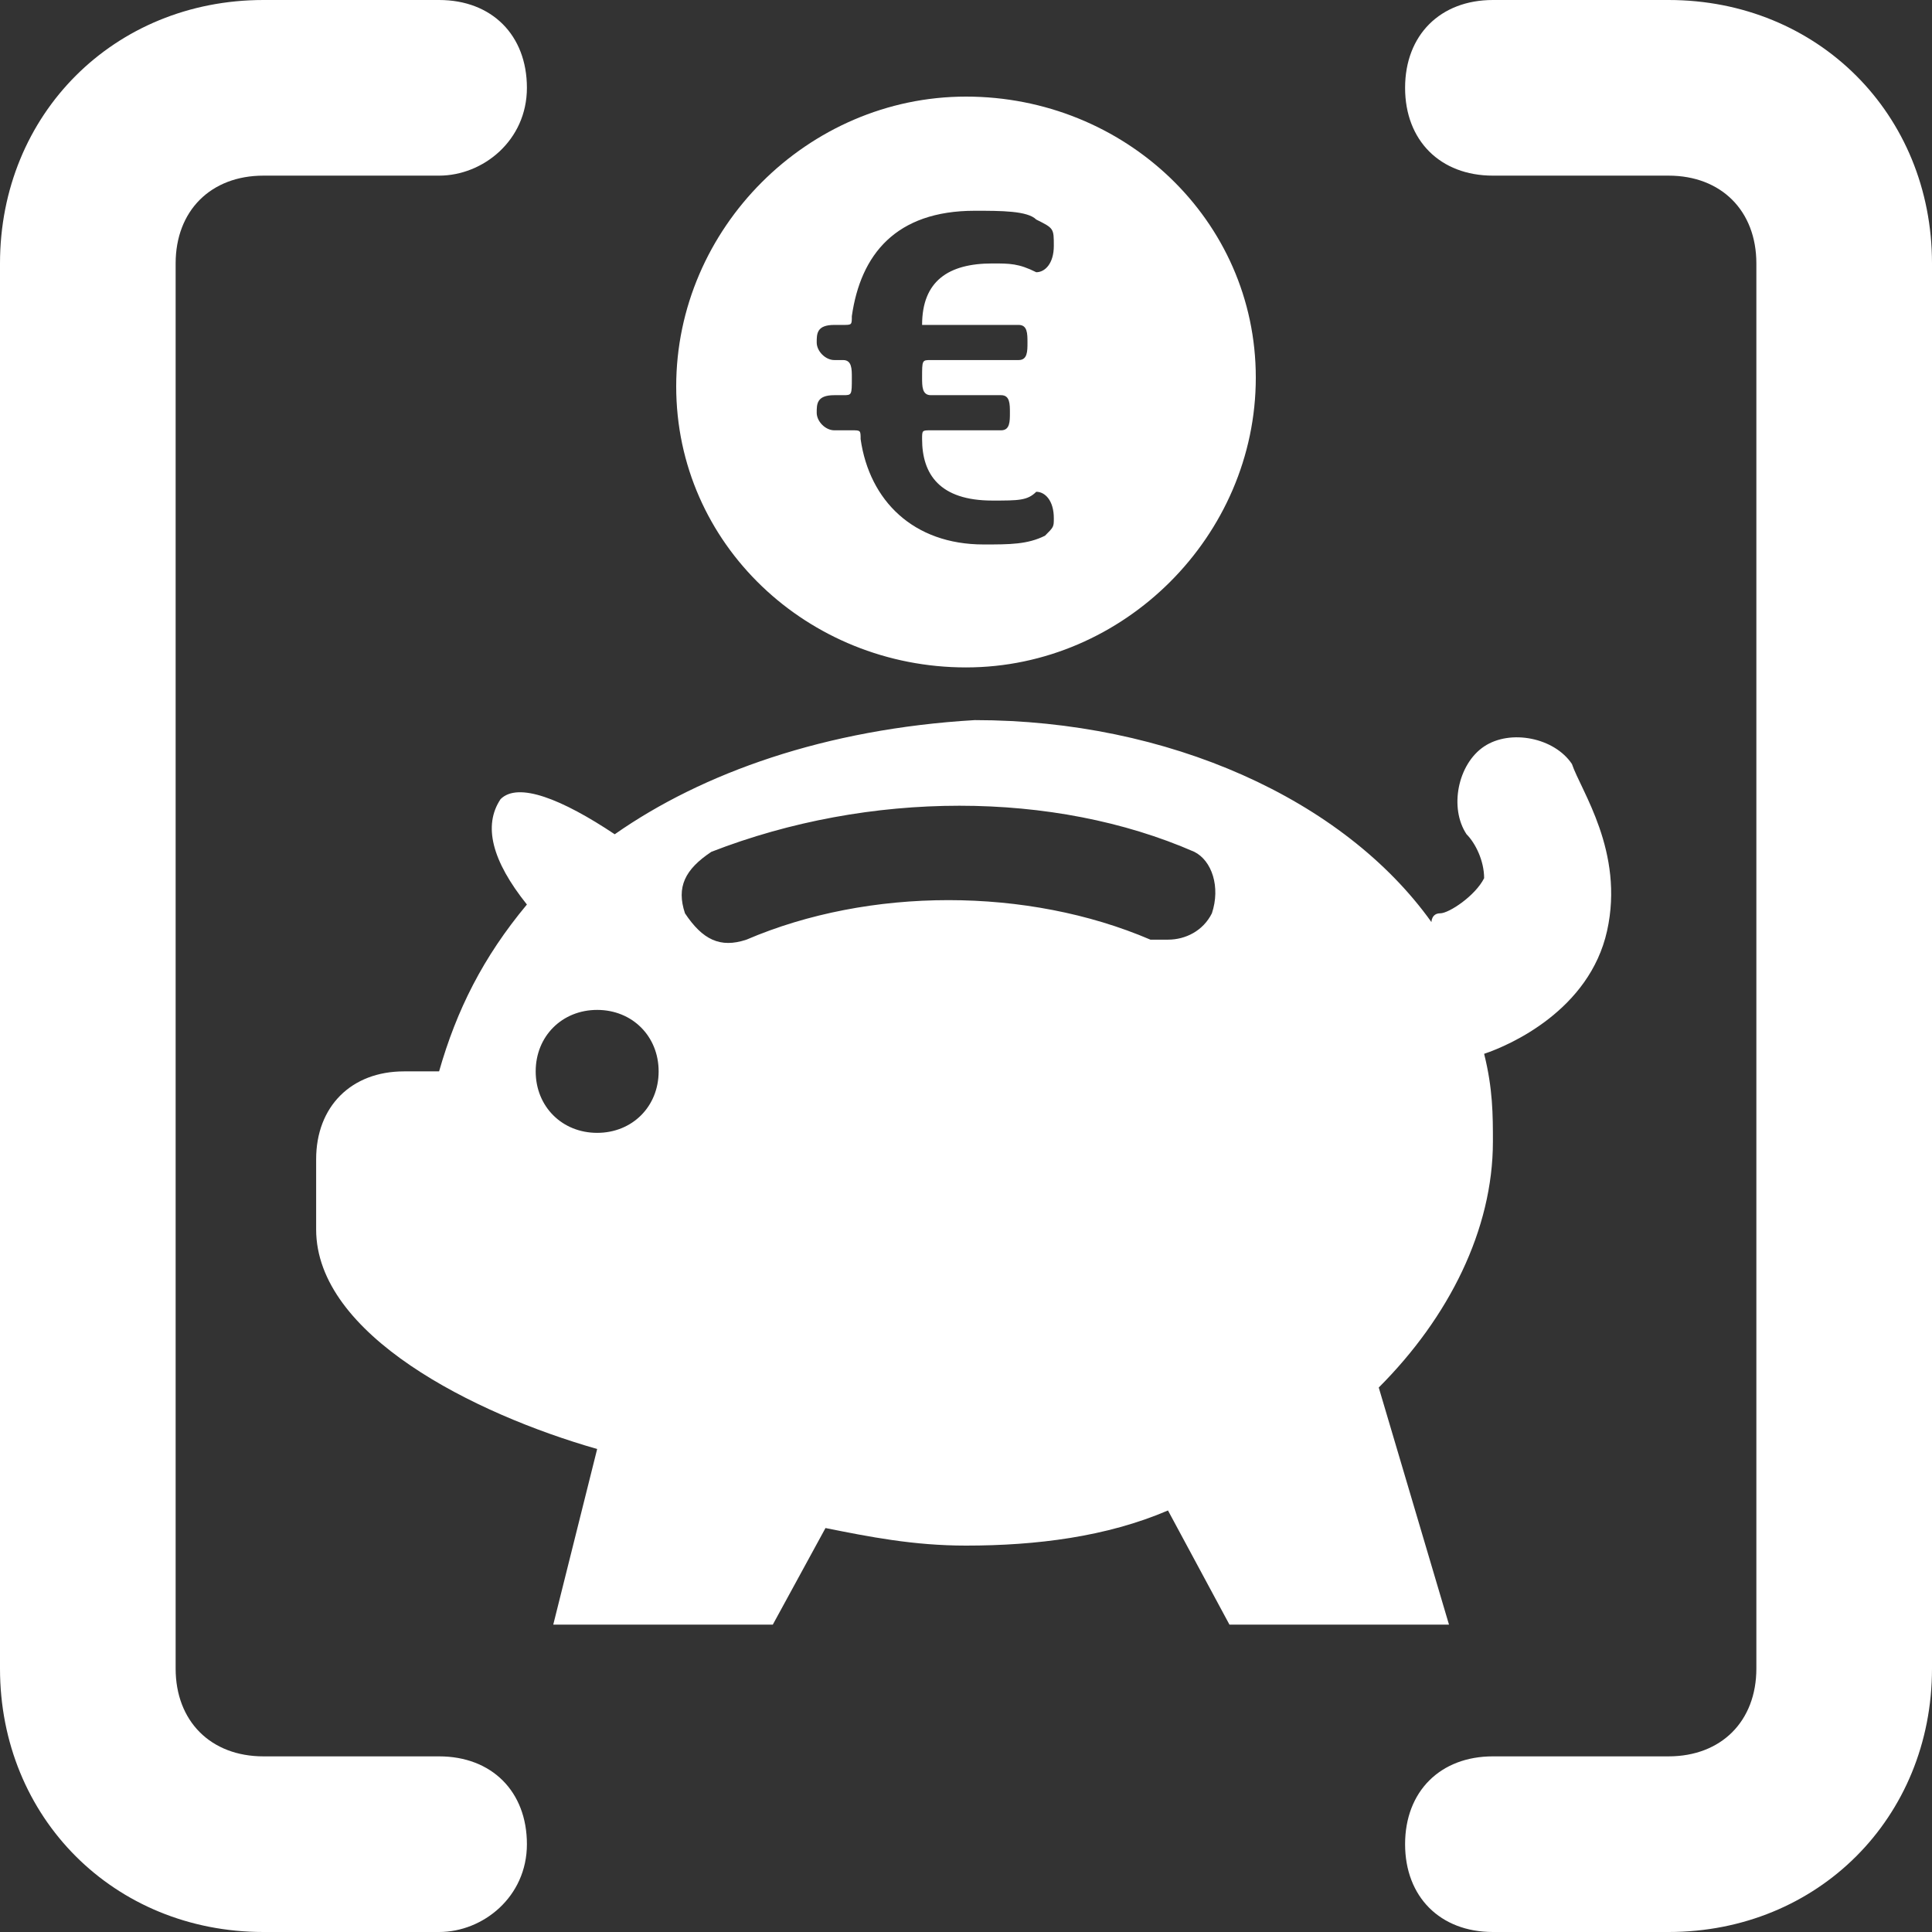
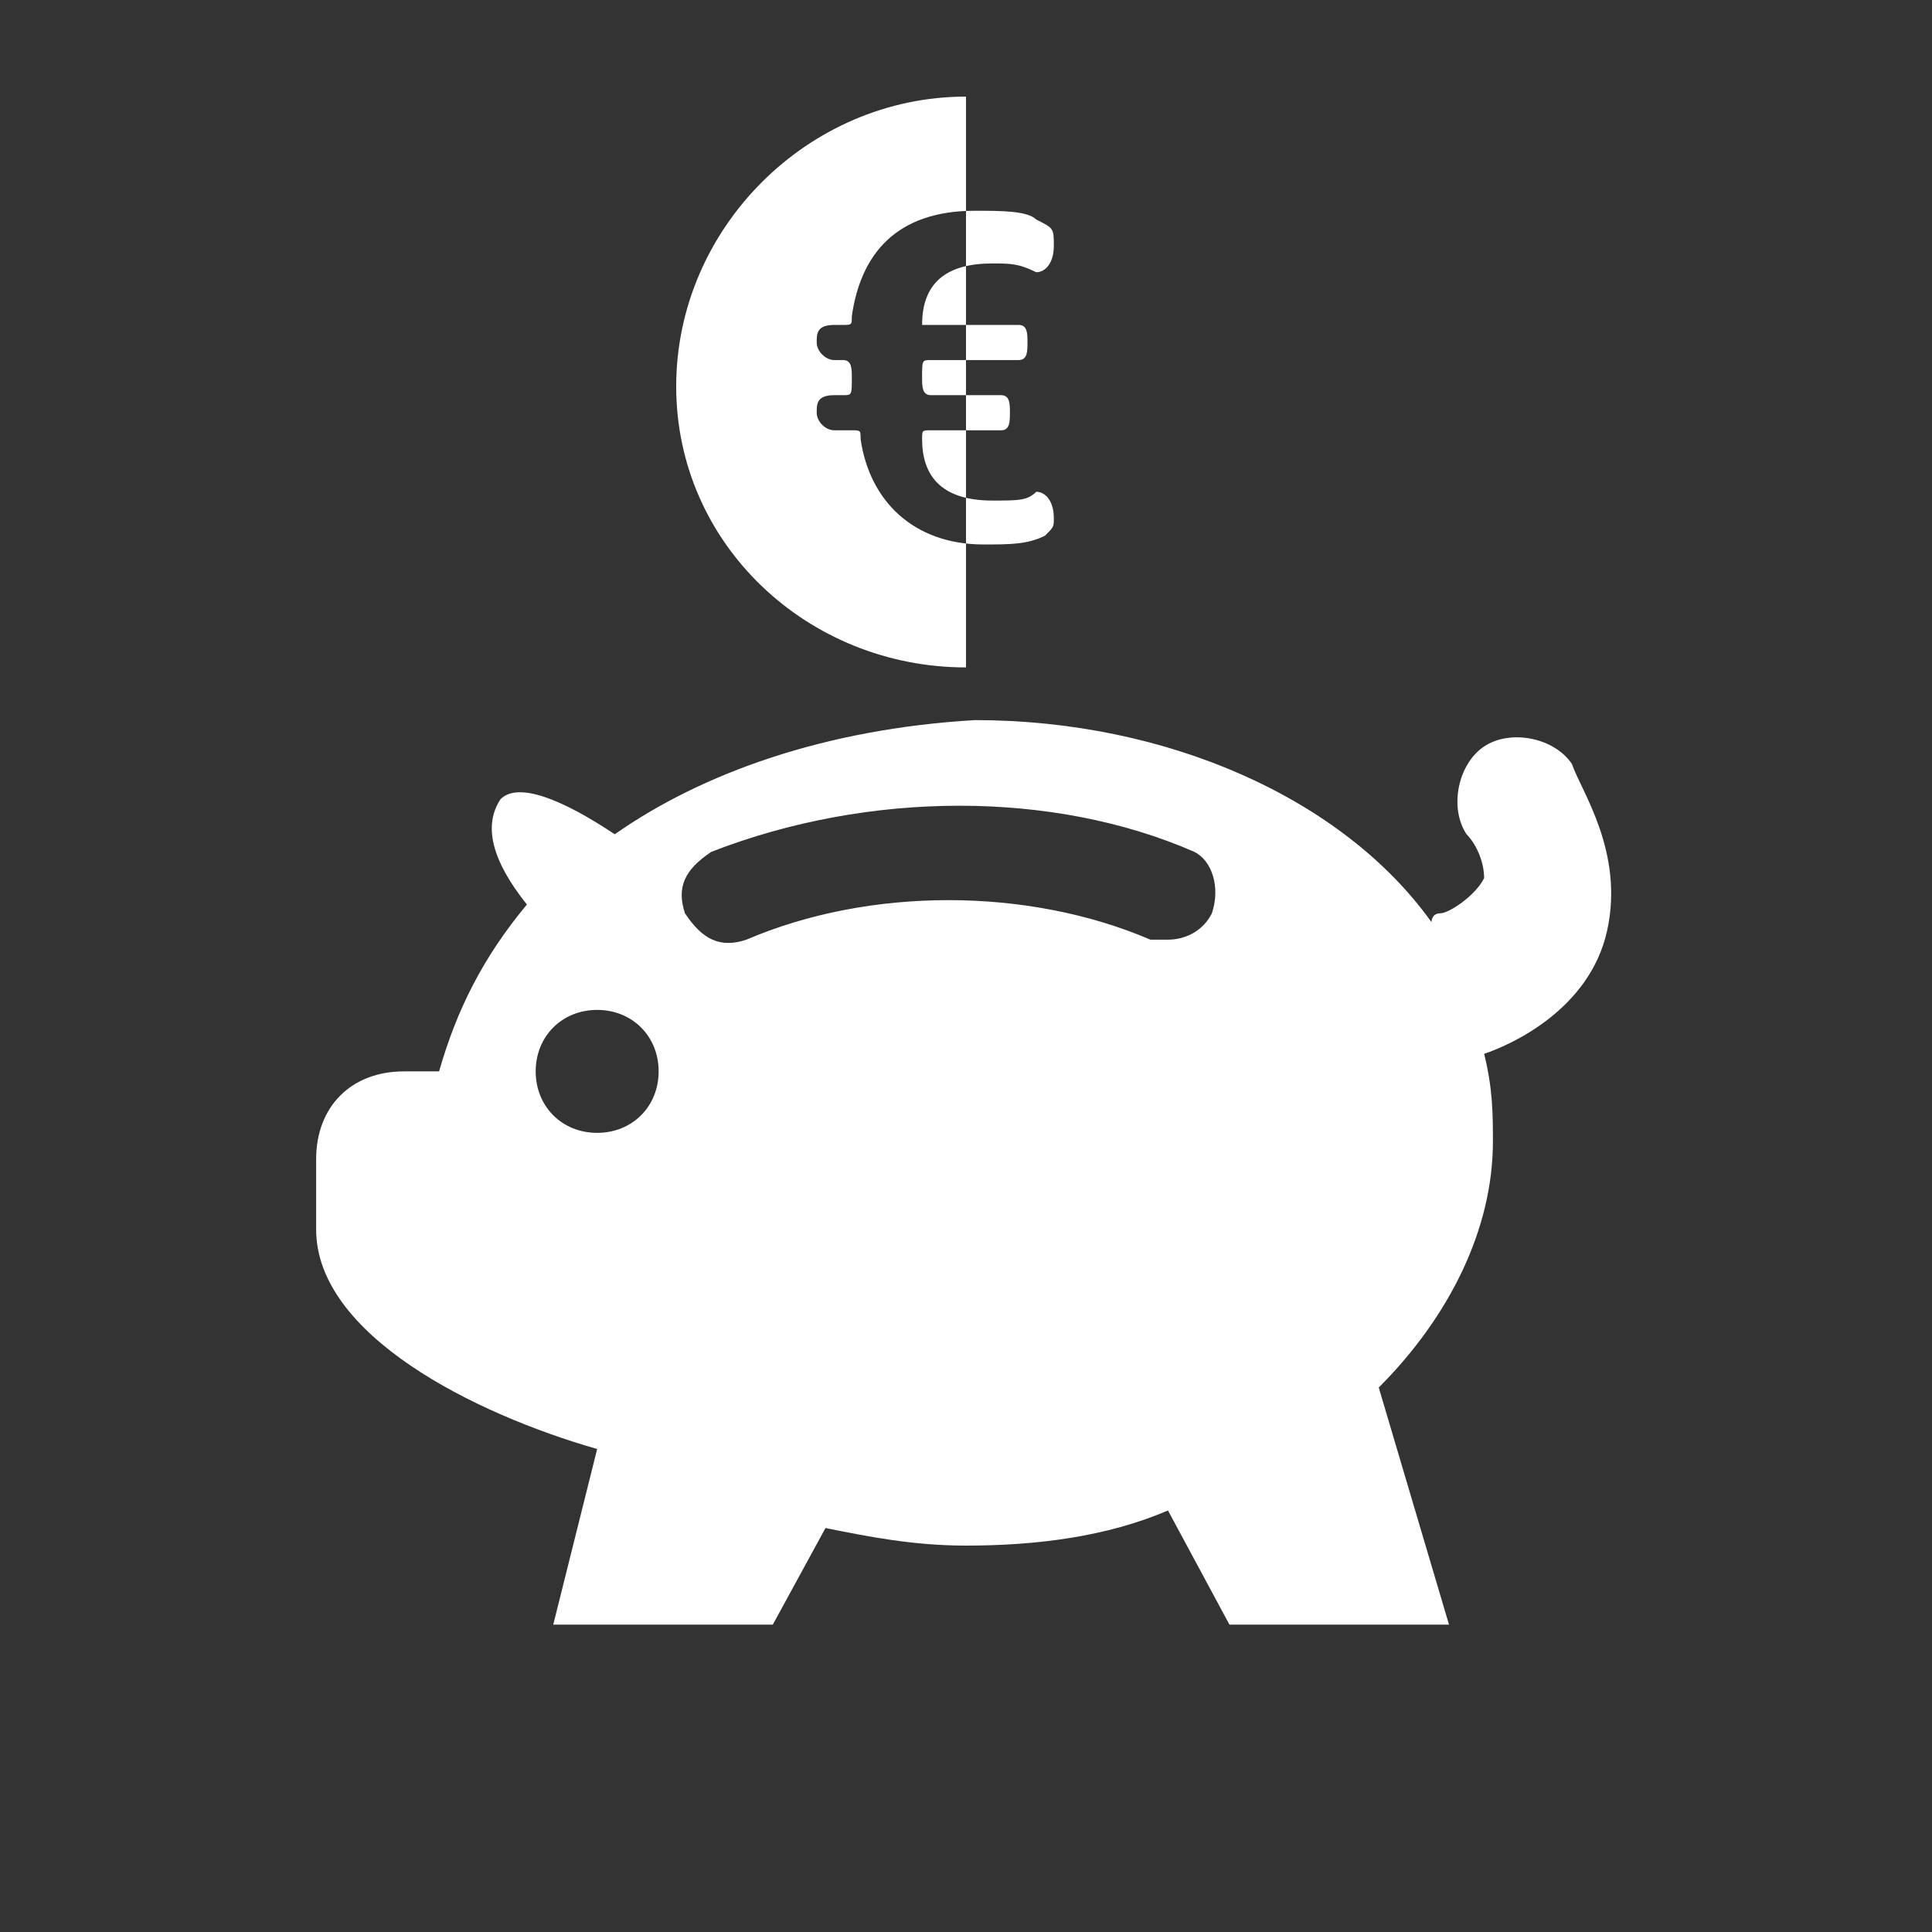
<svg xmlns="http://www.w3.org/2000/svg" version="1.1" id="Ebene_1" x="0" y="0" viewBox="0 0 22 22" style="enable-background:new 0 0 22 22" xml:space="preserve">
  <rect x="0" y="0" width="22" height="22" fill="#333333" stroke="none" />
  <style>.st0{fill:#fff}</style>
-   <path class="st0" d="M19 22h-2c-.6 0-1-.4-1-1s.4-1 1-1h2c.6 0 1-.4 1-1V3c0-.6-.4-1-1-1h-2c-.6 0-1-.4-1-1s.4-1 1-1h2c1.7 0 3 1.3 3 3v16c0 1.7-1.3 3-3 3zM5 22H3c-1.7 0-3-1.3-3-3V3c0-1.7 1.3-3 3-3h2c.6 0 1 .4 1 1s-.5 1-1 1H3c-.6 0-1 .4-1 1v16c0 .6.4 1 1 1h2c.6 0 1 .4 1 1s-.5 1-1 1z" />
-   <path class="st0" d="M17.9 8.7c-.2-.3-.7-.4-1-.2-.3.2-.4.7-.2 1 .1.1.2.3.2.5-.1.2-.4.4-.5.4-.1 0-.1.1-.1.1-1-1.4-3-2.3-5.2-2.3-1.7.1-3.1.6-4.1 1.3-.6-.4-1.1-.6-1.3-.4-.2.3-.1.7.3 1.2-.5.6-.8 1.2-1 1.9h-.4c-.6 0-1 .4-1 1v.8c0 1.2 1.8 2.1 3.2 2.5l-.5 2h2.5l.6-1.1c.5.1 1 .2 1.6.2.8 0 1.6-.1 2.3-.4l.7 1.3h2.5l-.8-2.7C16.5 15 17 14 17 13c0-.3 0-.6-.1-1 .3-.1 1.2-.5 1.4-1.4.2-.9-.3-1.6-.4-1.9zM6.8 12.9c-.4 0-.7-.3-.7-.7s.3-.7.7-.7.7.3.7.7-.3.7-.7.7zm7-2.5c-.1.2-.3.3-.5.3h-.2c-1.4-.6-3.2-.6-4.6 0-.3.1-.5 0-.7-.3-.1-.3 0-.5.3-.7 1.8-.7 3.9-.7 5.5 0 .2.1.3.4.2.7zM11 1.1c-1.8 0-3.3 1.5-3.3 3.3S9.2 7.6 11 7.6s3.3-1.5 3.3-3.3-1.5-3.2-3.3-3.2zm-.4 2.6h1c.1 0 .1.1.1.2s0 .2-.1.2h-1c-.1 0-.1 0-.1.2 0 .1 0 .2.1.2h.8c.1 0 .1.1.1.2s0 .2-.1.2h-.8c-.1 0-.1 0-.1.1 0 .4.2.7.8.7.3 0 .4 0 .5-.1.1 0 .2.1.2.3 0 .1 0 .1-.1.2-.2.1-.4.1-.7.1-.8 0-1.3-.5-1.4-1.2 0-.1 0-.1-.1-.1h-.2c-.1 0-.2-.1-.2-.2s0-.2.2-.2h.1c.1 0 .1 0 .1-.2 0-.1 0-.2-.1-.2h-.1c-.1 0-.2-.1-.2-.2s0-.2.2-.2h.1c.1 0 .1 0 .1-.1.1-.7.5-1.2 1.4-1.2.3 0 .6 0 .7.1.2.1.2.1.2.3 0 .2-.1.3-.2.3-.2-.1-.3-.1-.5-.1-.5 0-.8.2-.8.7h.1z" />
+   <path class="st0" d="M17.9 8.7c-.2-.3-.7-.4-1-.2-.3.2-.4.7-.2 1 .1.1.2.3.2.5-.1.2-.4.4-.5.4-.1 0-.1.1-.1.1-1-1.4-3-2.3-5.2-2.3-1.7.1-3.1.6-4.1 1.3-.6-.4-1.1-.6-1.3-.4-.2.3-.1.7.3 1.2-.5.6-.8 1.2-1 1.9h-.4c-.6 0-1 .4-1 1v.8c0 1.2 1.8 2.1 3.2 2.5l-.5 2h2.5l.6-1.1c.5.1 1 .2 1.6.2.8 0 1.6-.1 2.3-.4l.7 1.3h2.5l-.8-2.7C16.5 15 17 14 17 13c0-.3 0-.6-.1-1 .3-.1 1.2-.5 1.4-1.4.2-.9-.3-1.6-.4-1.9zM6.8 12.9c-.4 0-.7-.3-.7-.7s.3-.7.7-.7.7.3.7.7-.3.7-.7.7zm7-2.5c-.1.2-.3.3-.5.3h-.2c-1.4-.6-3.2-.6-4.6 0-.3.1-.5 0-.7-.3-.1-.3 0-.5.3-.7 1.8-.7 3.9-.7 5.5 0 .2.1.3.4.2.7zM11 1.1c-1.8 0-3.3 1.5-3.3 3.3S9.2 7.6 11 7.6zm-.4 2.6h1c.1 0 .1.1.1.2s0 .2-.1.2h-1c-.1 0-.1 0-.1.2 0 .1 0 .2.1.2h.8c.1 0 .1.1.1.2s0 .2-.1.2h-.8c-.1 0-.1 0-.1.1 0 .4.2.7.8.7.3 0 .4 0 .5-.1.1 0 .2.1.2.3 0 .1 0 .1-.1.2-.2.1-.4.1-.7.1-.8 0-1.3-.5-1.4-1.2 0-.1 0-.1-.1-.1h-.2c-.1 0-.2-.1-.2-.2s0-.2.2-.2h.1c.1 0 .1 0 .1-.2 0-.1 0-.2-.1-.2h-.1c-.1 0-.2-.1-.2-.2s0-.2.2-.2h.1c.1 0 .1 0 .1-.1.1-.7.5-1.2 1.4-1.2.3 0 .6 0 .7.1.2.1.2.1.2.3 0 .2-.1.3-.2.3-.2-.1-.3-.1-.5-.1-.5 0-.8.2-.8.7h.1z" />
</svg>